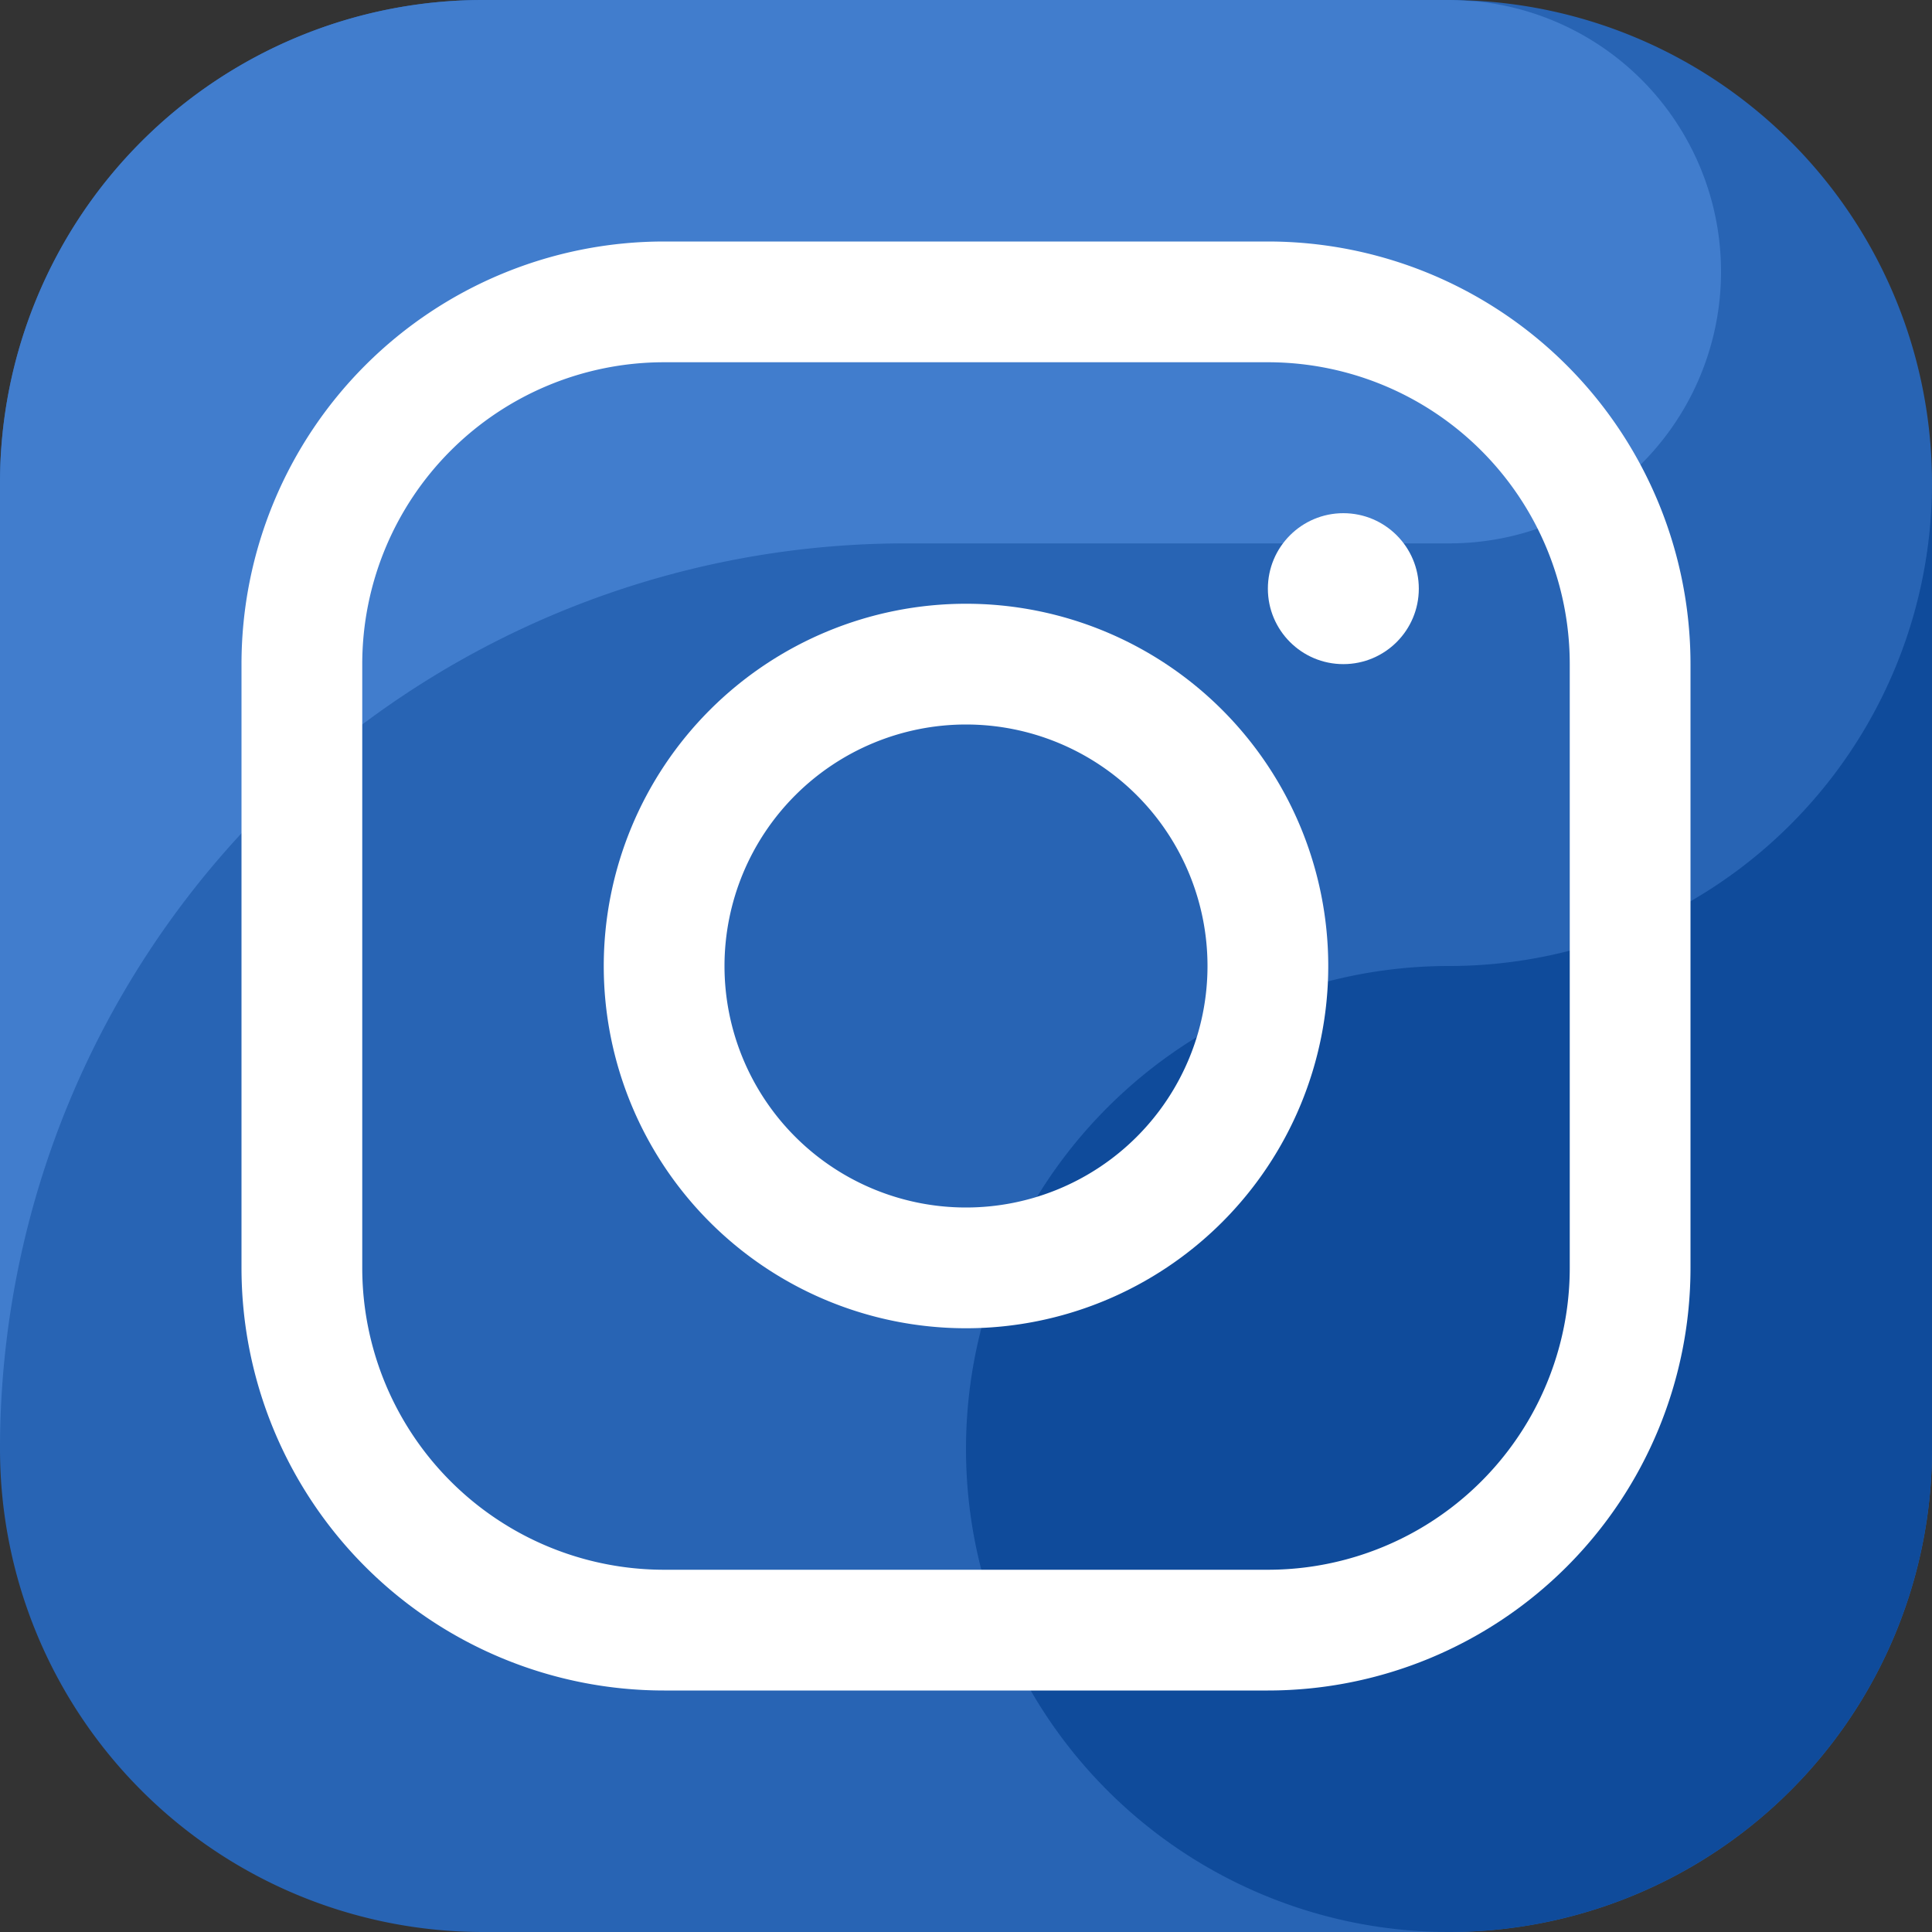
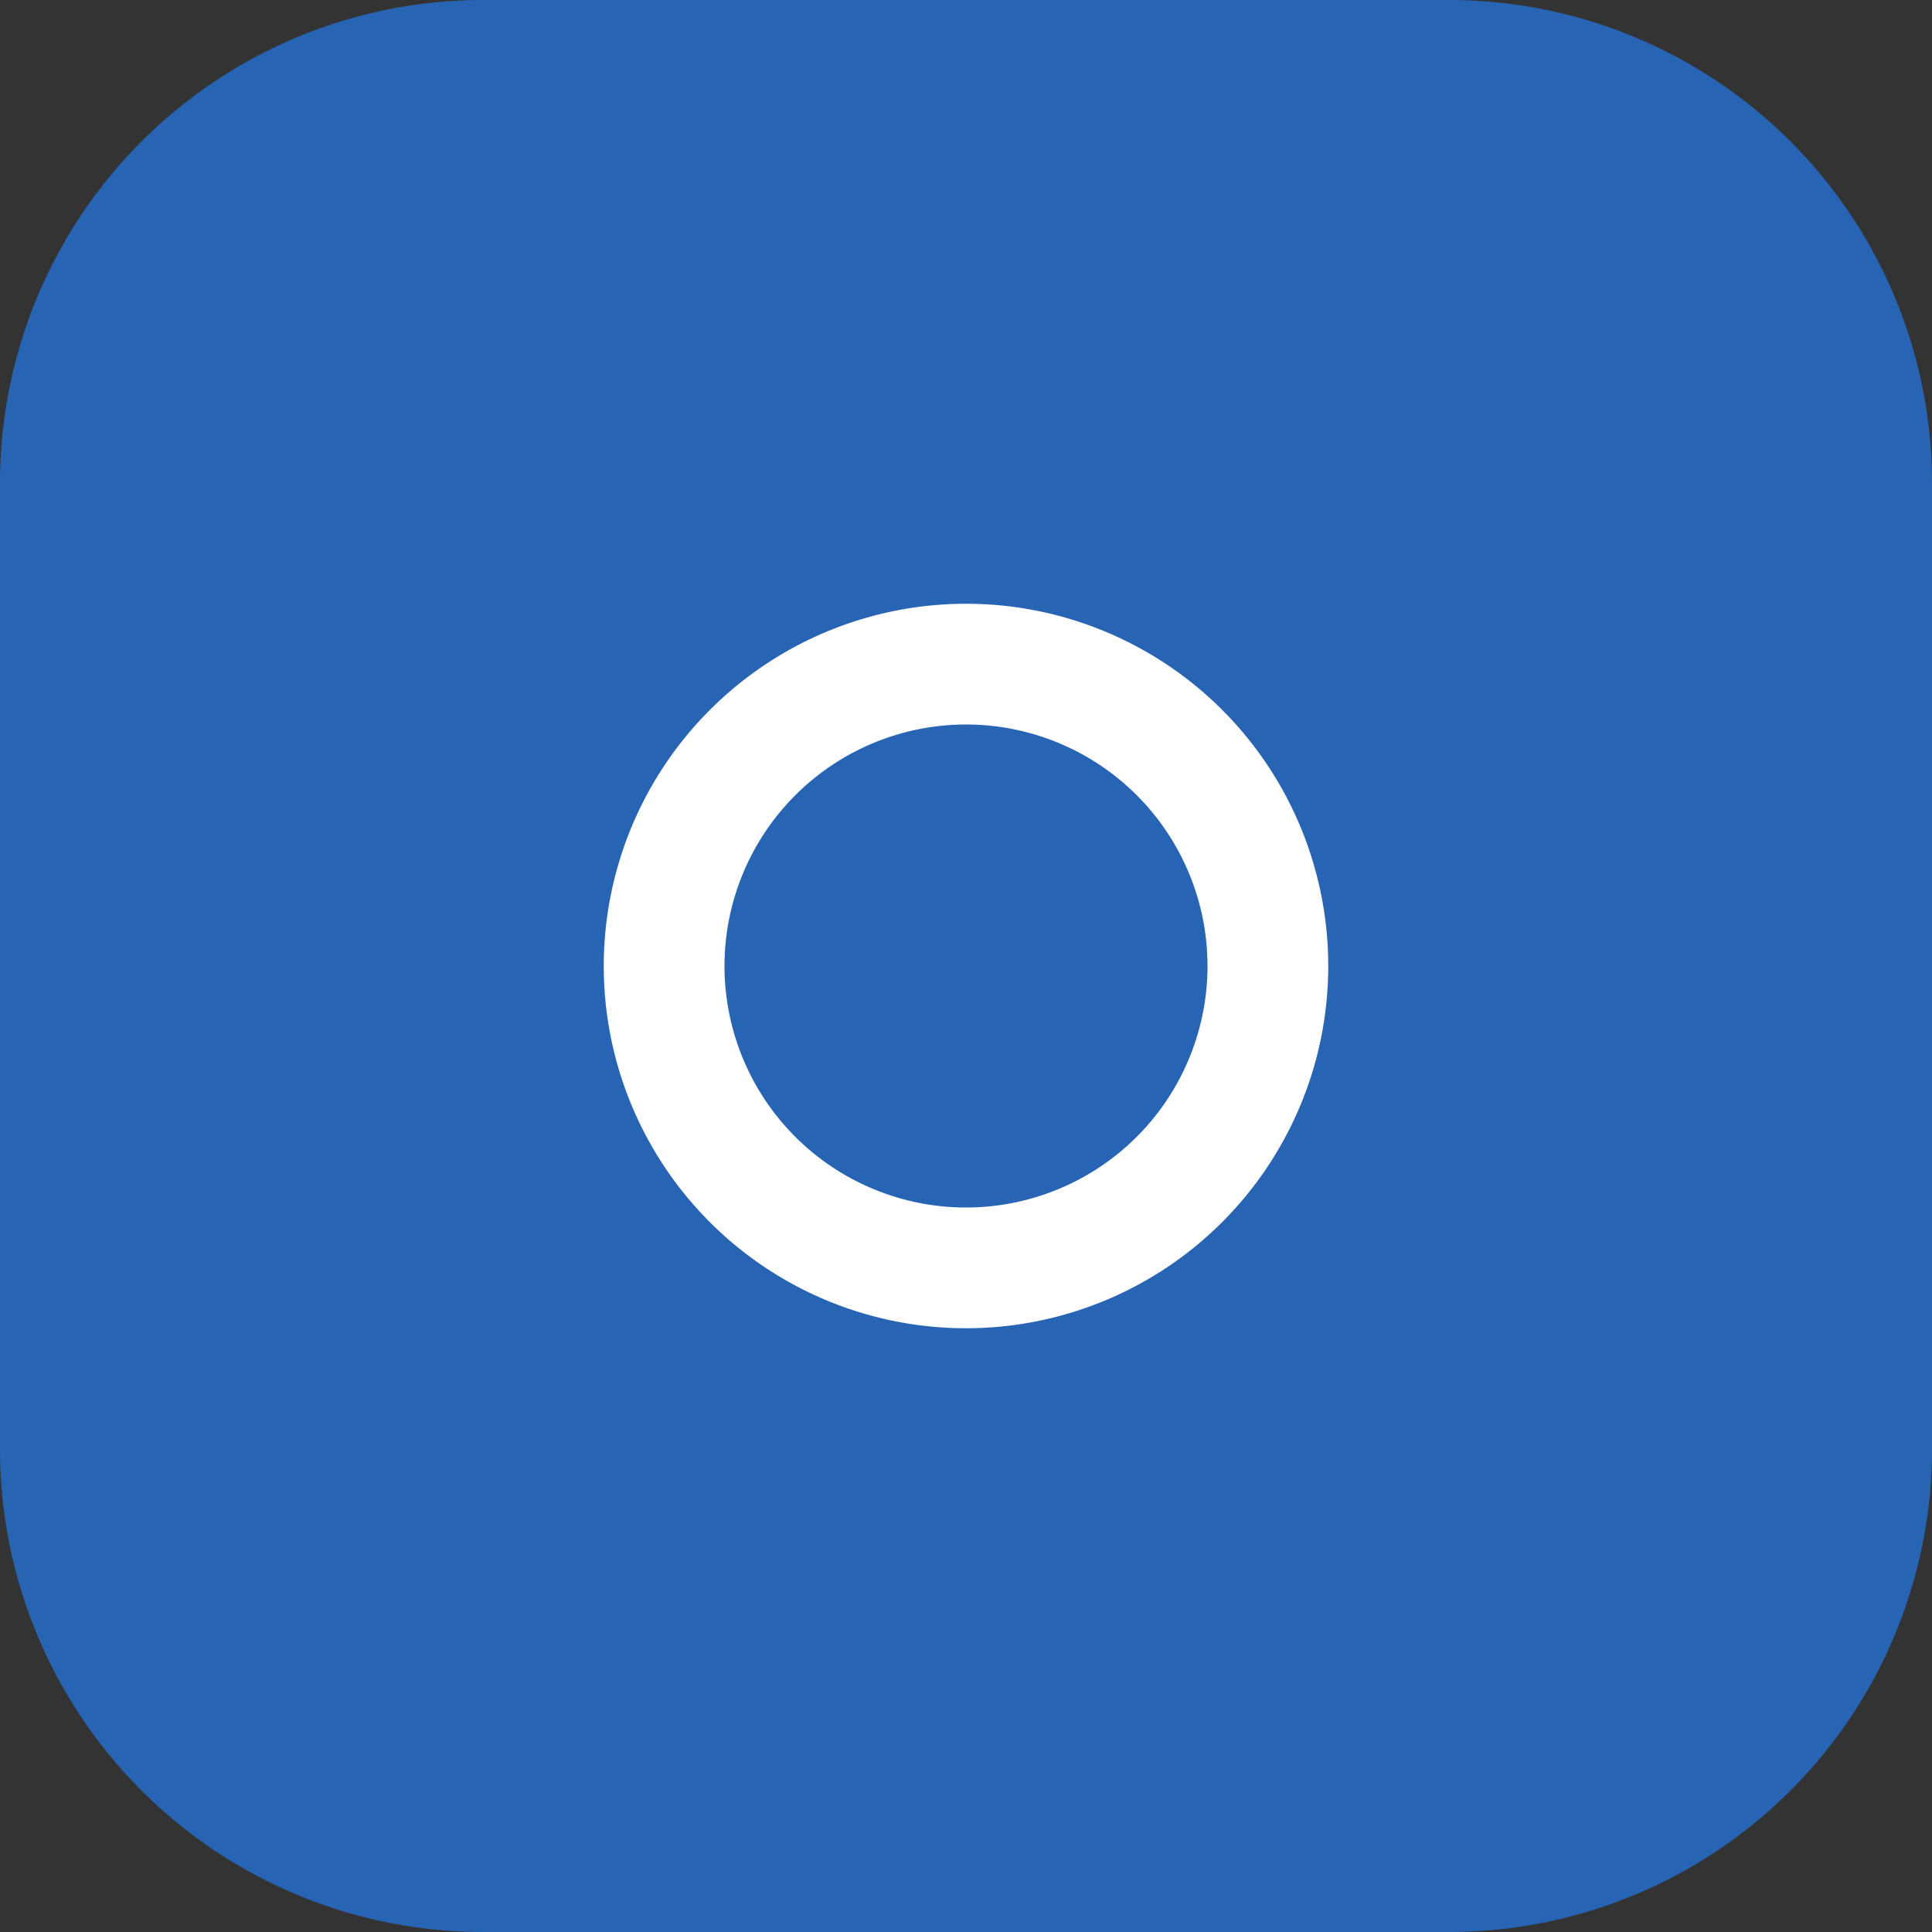
<svg xmlns="http://www.w3.org/2000/svg" version="1.1" width="512" height="512" x="0" y="0" viewBox="0 0 64 64" style="enable-background:new 0 0 512 512" xml:space="preserve" class="">
  <rect x="0" y="0" width="64" height="64" fill="#333333" stroke="none" />
  <g>
    <g fill-rule="evenodd">
      <path fill="#2864b4" d="M48 64H16A16 16 0 0 1 0 48V16A16 16 0 0 1 16 0h32a16 16 0 0 1 16 16v32a16 16 0 0 1-16 16" opacity="1" data-original="#ff3a55" class="" />
-       <path fill="#417dcd" d="M30 18h18A9 9 0 0 0 48.92.046C48.614.029 48.311 0 48 0H16A16 16 0 0 0 0 16v32a30 30 0 0 1 30-30" opacity="1" data-original="#ff796c" class="" />
-       <path fill="#0f4b9b" d="M48 32a16 16 0 1 0 16 16V16a16 16 0 0 1-16 16" opacity="1" data-original="#e00047" class="" />
    </g>
-     <circle cx="44.5" cy="19.5" r="2.5" fill="#ffffff" opacity="1" data-original="#ffffff" />
    <path fill="#ffffff" fill-rule="evenodd" d="M32 24a8 8 0 1 1-8 8 8.004 8.004 0 0 1 8-8zm0-4a12 12 0 1 1-12 12 12.006 12.006 0 0 1 12-12z" opacity="1" data-original="#ffffff" />
-     <path fill="#ffffff" fill-rule="evenodd" d="M52 22a10 10 0 0 0-10-10H22a10 10 0 0 0-10 10v20a10 10 0 0 0 10 10h20a10 10 0 0 0 10-10zm4 0A14 14 0 0 0 42 8H22A14 14 0 0 0 8 22v20a14 14 0 0 0 14 14h20a14 14 0 0 0 14-14z" opacity="1" data-original="#ffffff" />
  </g>
</svg>